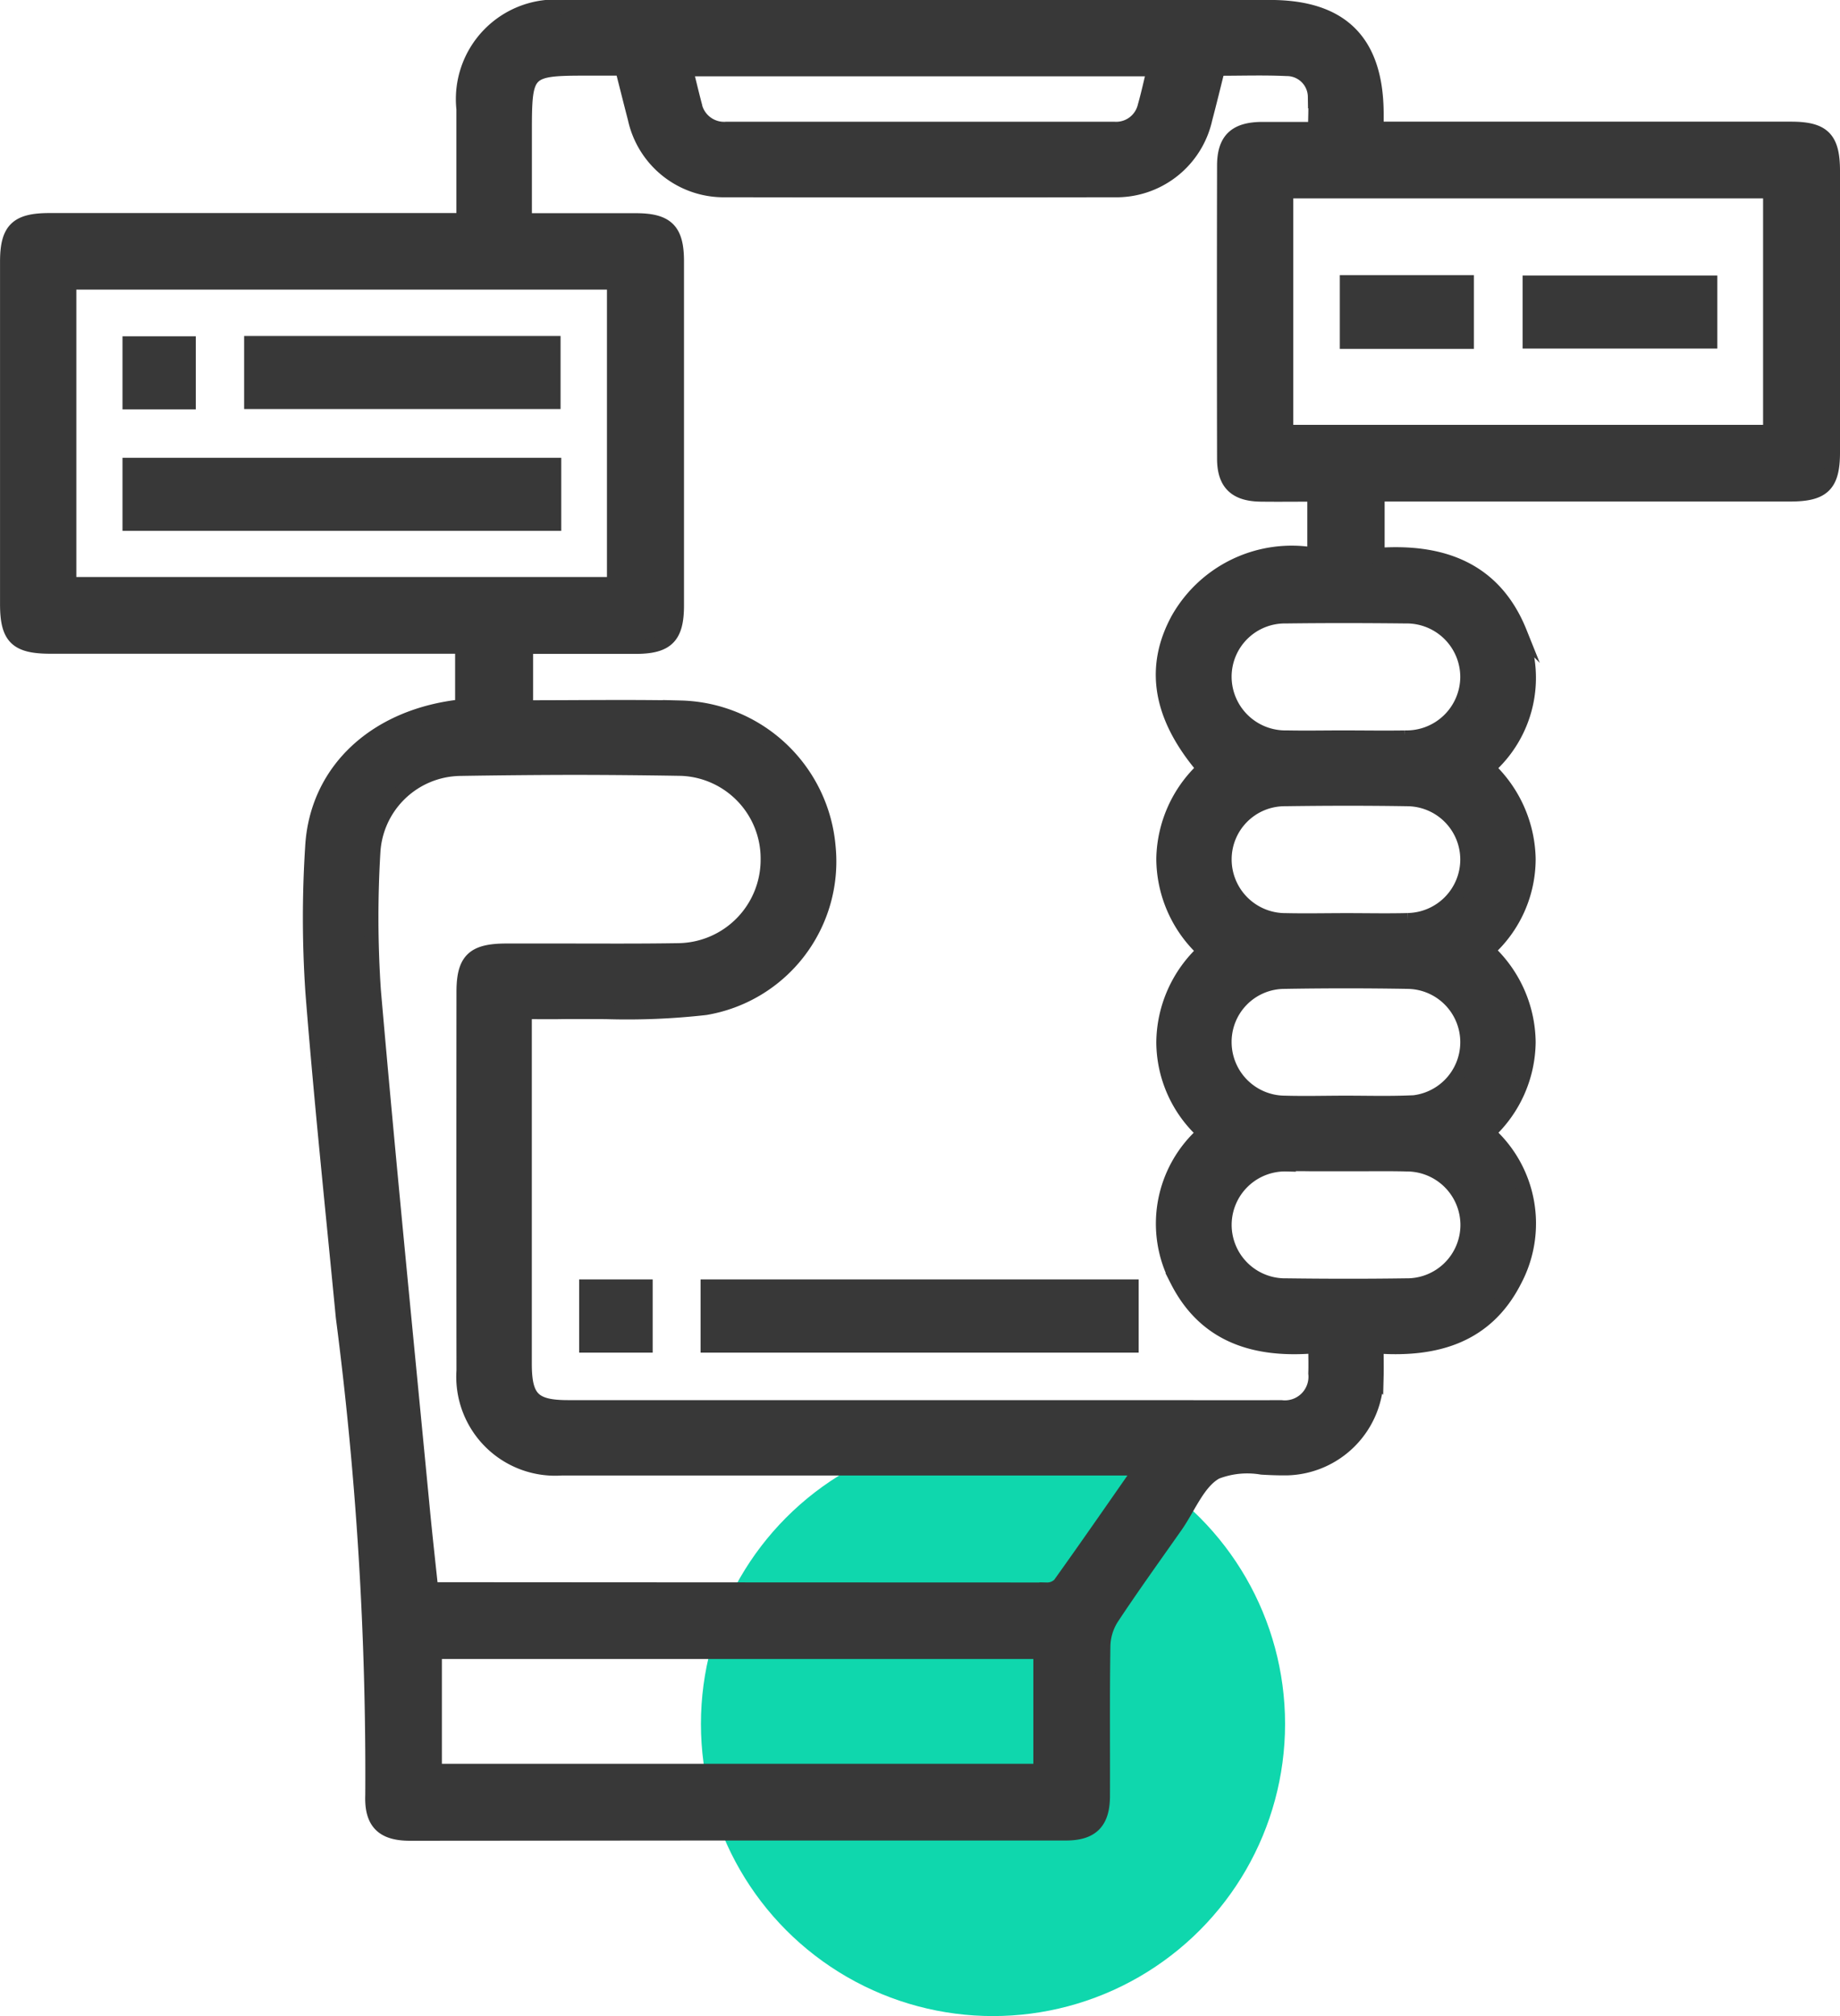
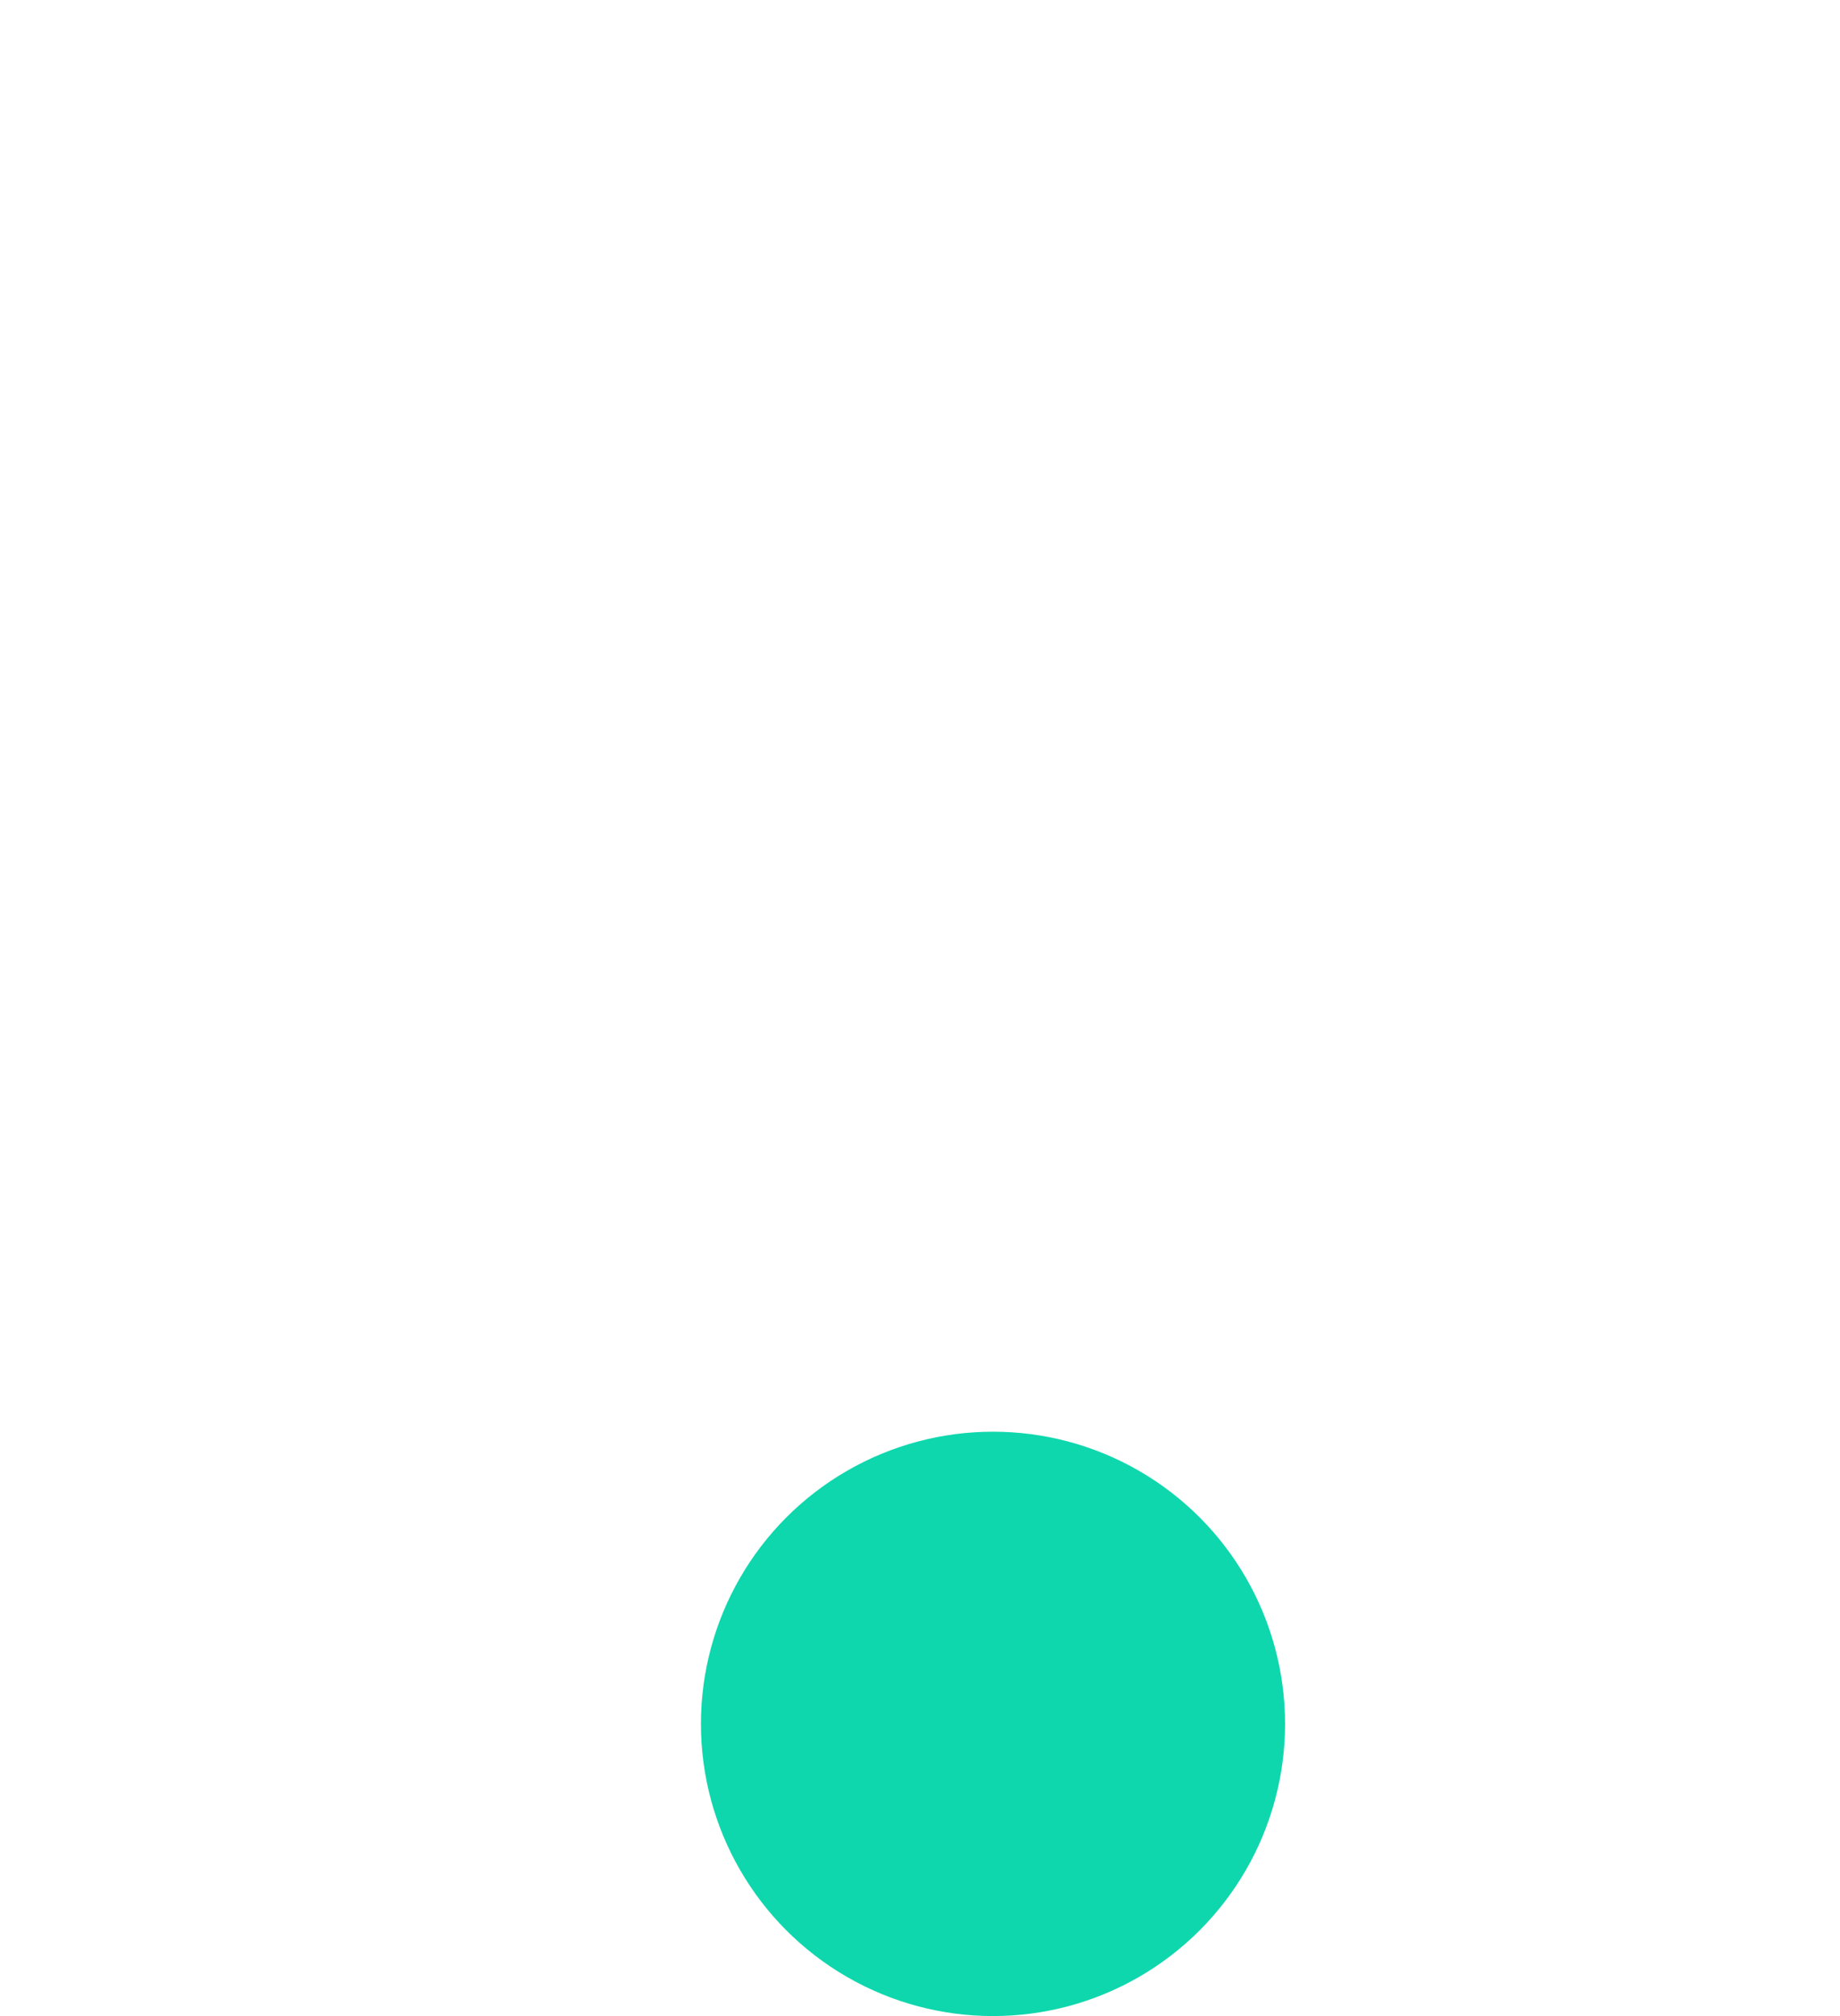
<svg xmlns="http://www.w3.org/2000/svg" width="50.399" height="55.199" viewBox="0 0 50.399 55.199">
  <g id="_04" data-name="04" transform="translate(-306.801 -3206.801)">
    <circle id="Ellipse_148" data-name="Ellipse 148" cx="8" cy="8" r="8" transform="translate(326 3246)" fill="#0fd7ad" />
-     <path id="Union_743" data-name="Union 743" d="M-2758.972-16841c-.738,0-1.052-.3-1.022-1.055a97.093,97.093,0,0,0-.807-13.08c-.286-2.971-.6-5.937-.834-8.912a30.282,30.282,0,0,1-.006-3.955c.114-2.107,1.745-3.607,4.108-3.852v-1.646h-.554q-5.363,0-10.727,0c-.93,0-1.184-.246-1.184-1.16q0-4.685,0-9.371c0-.879.262-1.135,1.157-1.135q5.364,0,10.727,0h.616c0-1.045,0-2.047,0-3.049a2.528,2.528,0,0,1,2.768-2.785h19.319c1.955,0,2.9.939,2.912,2.9,0,.121,0,.24,0,.432h11.355c.884,0,1.143.262,1.144,1.148q0,3.853,0,7.707c0,.883-.261,1.143-1.147,1.145h-11.326v1.67c1.766-.131,3.205.383,3.9,2.115a3.281,3.281,0,0,1-.874,3.711,3.5,3.5,0,0,1,1.111,2.482,3.357,3.357,0,0,1-1.125,2.512,3.459,3.459,0,0,1,1.125,2.512,3.417,3.417,0,0,1-1.108,2.482,3.319,3.319,0,0,1,.725,4.049c-.772,1.51-2.139,1.914-3.782,1.793,0,.318.007.59,0,.861a2.51,2.51,0,0,1-2.45,2.477c-.035,0-.069,0-.1,0-.19,0-.389-.008-.587-.02a2.37,2.37,0,0,0-1.25.125c-.492.264-.752.963-1.11,1.475-.588.838-1.187,1.668-1.751,2.521a1.493,1.493,0,0,0-.235.76c-.022,1.371-.007,2.742-.012,4.113,0,.719-.3,1.023-1.006,1.023q-4.741,0-9.483,0Zm.677-1.707h16.6v-3.27h-16.6Zm.677-27.447a2.424,2.424,0,0,0-2.361,2.275,29.835,29.835,0,0,0,.013,3.8c.413,4.75.89,9.5,1.345,14.244.069.717.15,1.434.223,2.129a.783.783,0,0,0,.109.027q8.381.006,16.762.008a.487.487,0,0,0,.356-.143c.734-1.025,1.451-2.061,2.236-3.186h-.691q-7.6,0-15.2,0a2.51,2.51,0,0,1-2.67-2.674q-.005-5.18,0-10.359c0-.877.262-1.131,1.158-1.133q.761,0,1.521,0c1.072,0,2.144.008,3.216-.01a2.484,2.484,0,0,0,2.436-2.48,2.466,2.466,0,0,0-2.36-2.5q-1.5-.026-2.992-.027Q-2756.069-16870.18-2757.619-16870.154Zm1.786,7.229q0,4.529,0,9.061c0,.957.241,1.2,1.2,1.2h15.985c1.18,0,2.36.006,3.54,0a.846.846,0,0,0,.943-.93c.008-.234,0-.471,0-.754-1.663.146-3.02-.285-3.787-1.795a3.307,3.307,0,0,1,.739-4.039,3.362,3.362,0,0,1-1.115-2.477,3.439,3.439,0,0,1,1.119-2.506,3.443,3.443,0,0,1-1.119-2.52,3.449,3.449,0,0,1,1.108-2.473c-1.206-1.41-1.438-2.758-.706-4.094a3.577,3.577,0,0,1,3.734-1.752v-1.66c-.509,0-.991.006-1.472,0-.687-.008-1-.3-1-.979q-.008-4.011,0-8.018c0-.705.305-.994,1.027-1,.48,0,.96,0,1.465,0,0-.34.023-.617-.005-.891a.775.775,0,0,0-.777-.764c-.621-.029-1.245-.008-1.89-.008-.12.477-.229.928-.348,1.377a2.489,2.489,0,0,1-2.5,1.949q-5.311.009-10.622,0a2.486,2.486,0,0,1-2.492-1.961c-.117-.449-.229-.9-.349-1.369h-.911c-1.74,0-1.765.023-1.765,1.775v2.391c1.067,0,2.056,0,3.044,0,.853,0,1.122.268,1.122,1.117q0,4.711,0,9.424c0,.854-.268,1.123-1.115,1.125-1,0-2,0-3.018,0v1.67c1.437,0,2.84-.021,4.242.006a4.162,4.162,0,0,1,4.045,3.813,4.061,4.061,0,0,1-3.367,4.4,19.076,19.076,0,0,1-2.74.111c-.4,0-.806-.006-1.207,0-.324.006-.648,0-1.008,0Zm20.881,3.6a1.665,1.665,0,0,0-1.712,1.654,1.665,1.665,0,0,0,1.7,1.672c1.093.014,2.187.016,3.279,0a1.663,1.663,0,0,0,1.687-1.68,1.669,1.669,0,0,0-1.671-1.646c-.376-.01-.752-.006-1.128-.006-.179,0-.358,0-.537,0-.333,0-.666,0-1,0Q-2734.645-16859.336-2734.952-16859.33Zm3.333-1.676a1.664,1.664,0,0,0,1.617-1.643,1.66,1.66,0,0,0-1.637-1.68q-1.691-.029-3.384,0a1.651,1.651,0,0,0-1.642,1.67A1.667,1.667,0,0,0-2735-16861c.555.016,1.11,0,1.666,0C-2732.764-16861-2732.192-16860.984-2731.619-16861.006Zm-.029-5a1.667,1.667,0,0,0,1.646-1.668,1.661,1.661,0,0,0-1.66-1.656c-1.11-.018-2.221-.016-3.331,0a1.654,1.654,0,0,0-1.671,1.641,1.671,1.671,0,0,0,1.685,1.686c.555.012,1.11,0,1.666,0S-2732.2-16865.986-2731.648-16866Zm-.071-5a1.673,1.673,0,0,0,1.717-1.652,1.668,1.668,0,0,0-1.693-1.676c-1.093-.012-2.187-.014-3.28,0a1.659,1.659,0,0,0-1.69,1.676,1.674,1.674,0,0,0,1.717,1.652c.521.01,1.041,0,1.562,0C-2732.83-16871-2732.275-16870.992-2731.719-16871Zm-36.59-4.2h14.934v-8.268h-14.934Zm33.333-4.166h13.268v-6.6h-13.268Zm-16.2-8.959a.826.826,0,0,0,.877.66q5.307,0,10.615,0a.811.811,0,0,0,.847-.631c.093-.326.164-.658.251-1.012h-12.834C-2751.332-16888.965-2751.258-16888.645-2751.174-16888.328Zm.365,33.961v-1.605h11.6v1.605Zm-3.326,0v-1.605h1.614v1.605Zm-12.508-22.5v-1.6h11.618v1.6Zm0-3.326v-1.6h1.608v1.6Zm3.332-.008v-1.6h8.267v1.6Zm30.011-1.648v-1.619h3.273v1.619Zm5.007-.008v-1.6h4.934v1.6Z" transform="translate(3077 20098)" fill="#383838" stroke="#383838" stroke-miterlimit="10" stroke-width="0.4" />
  </g>
</svg>